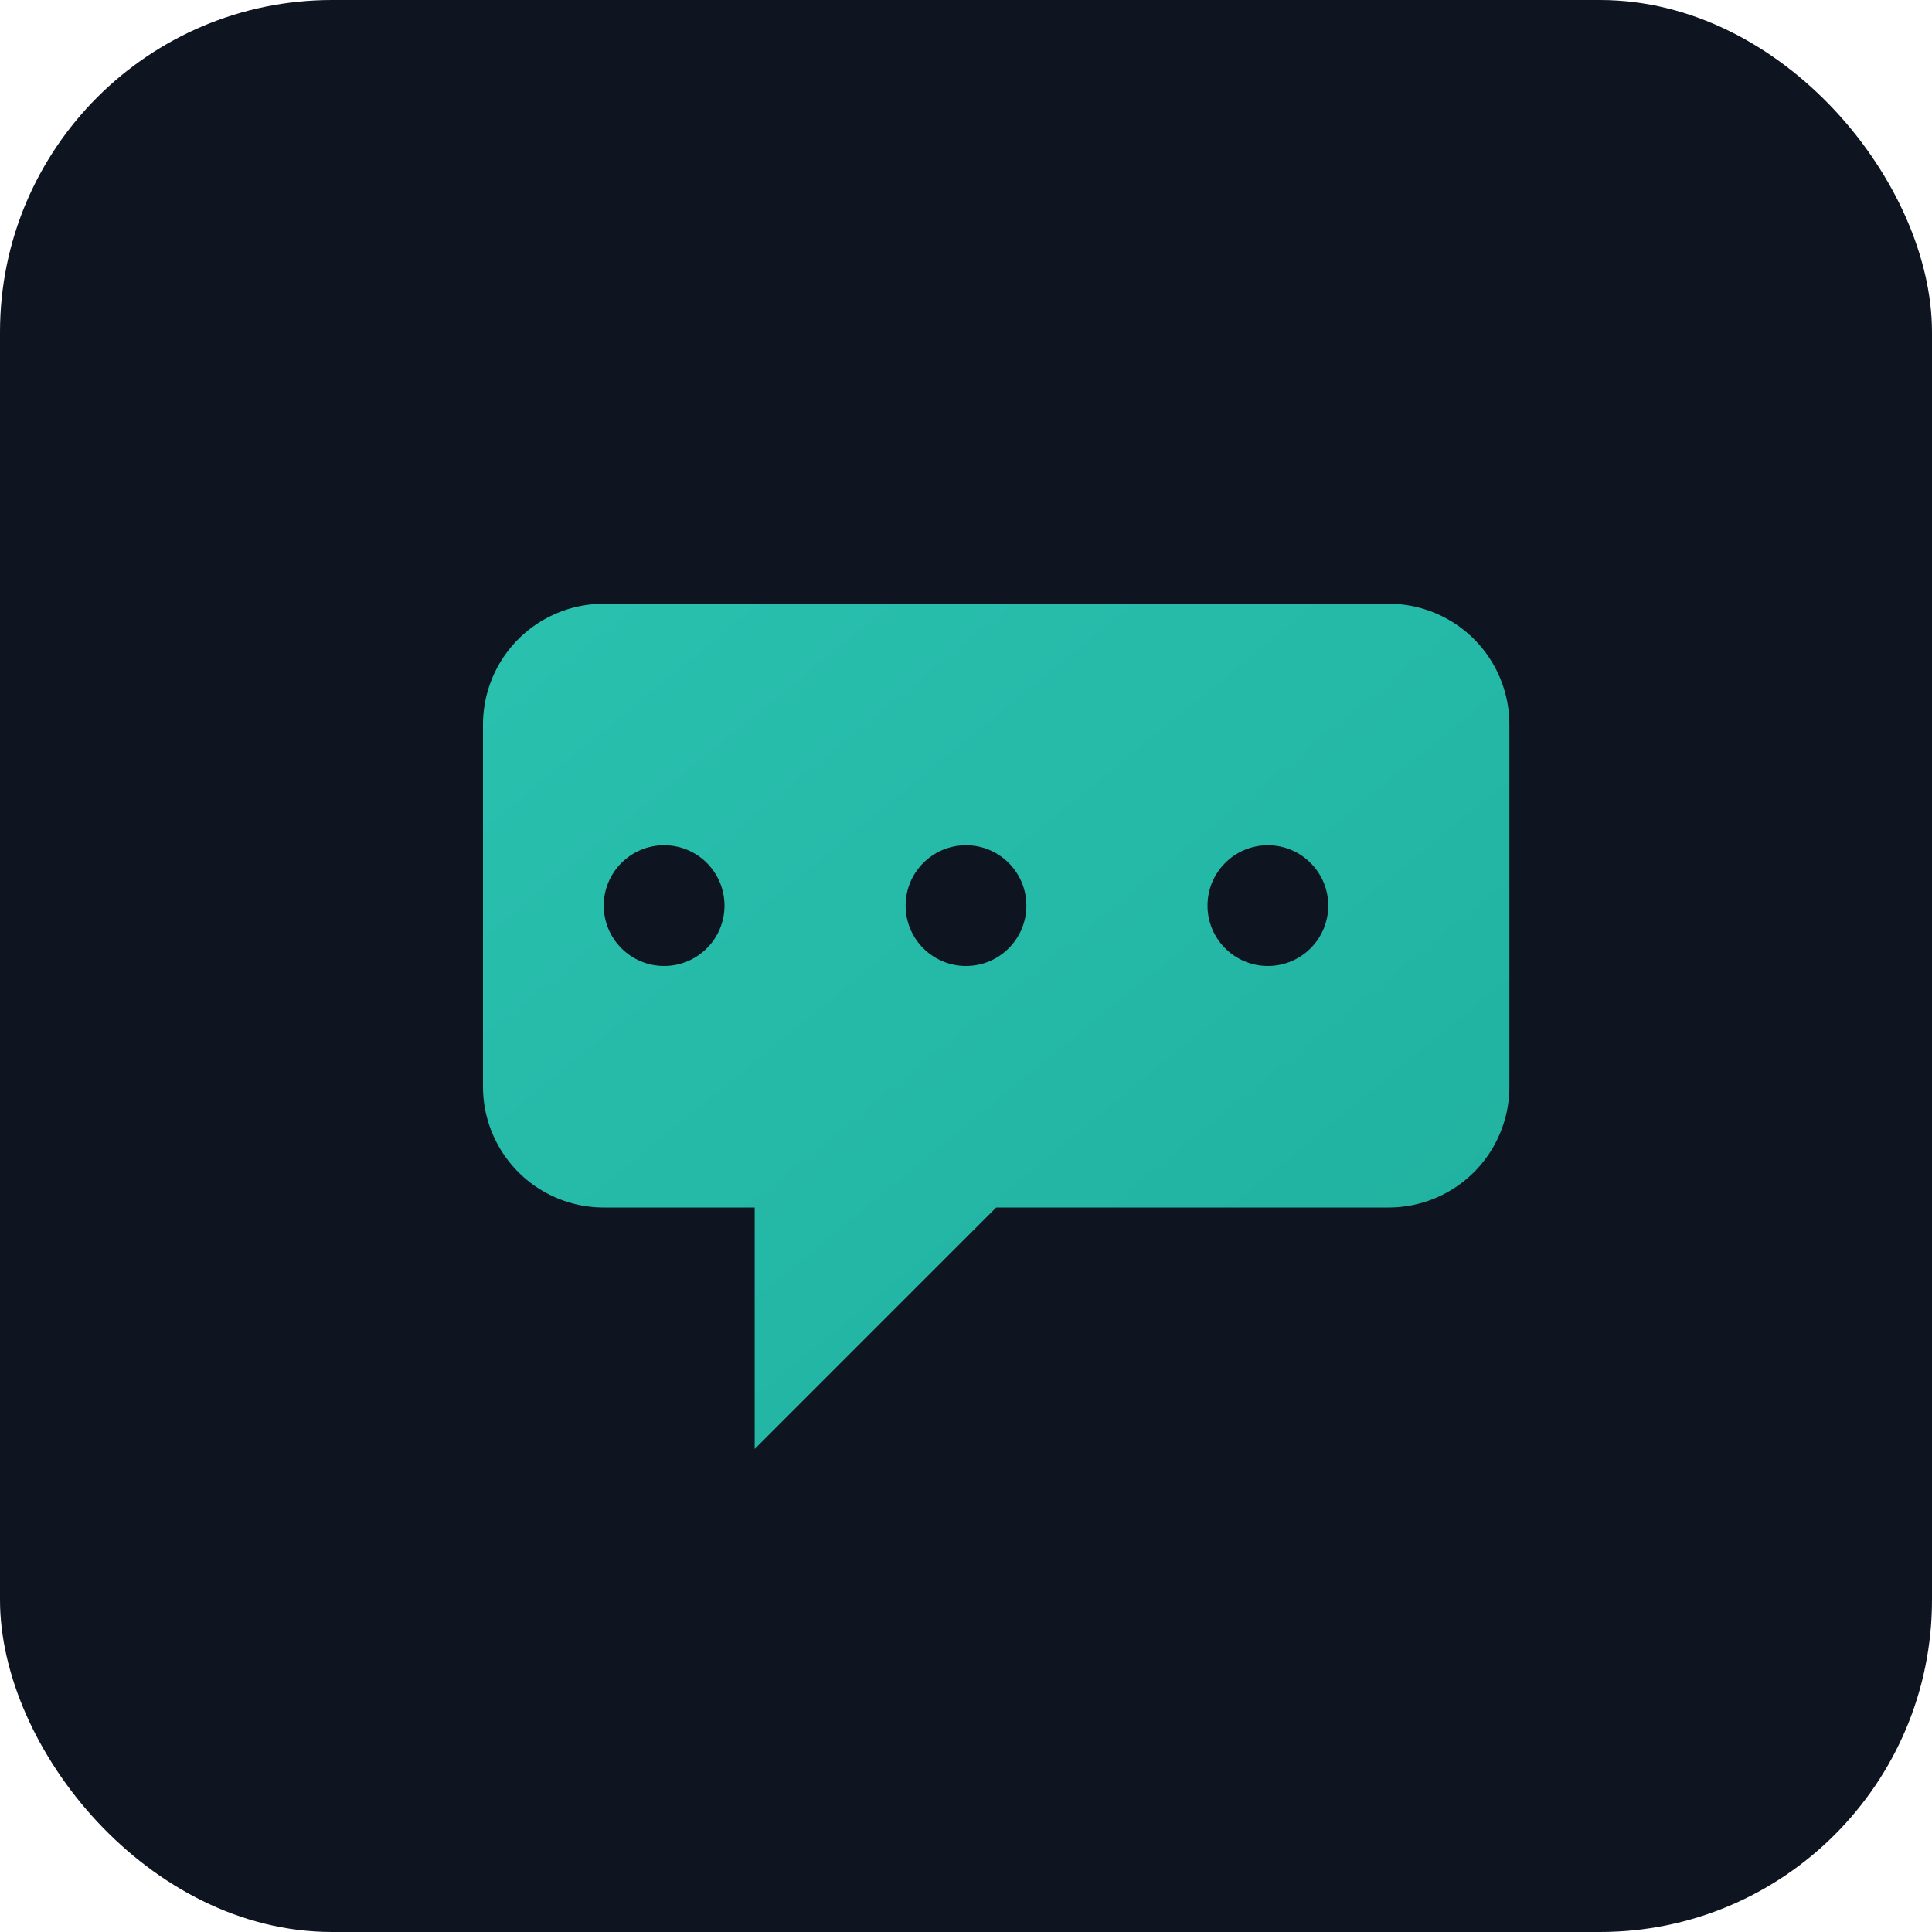
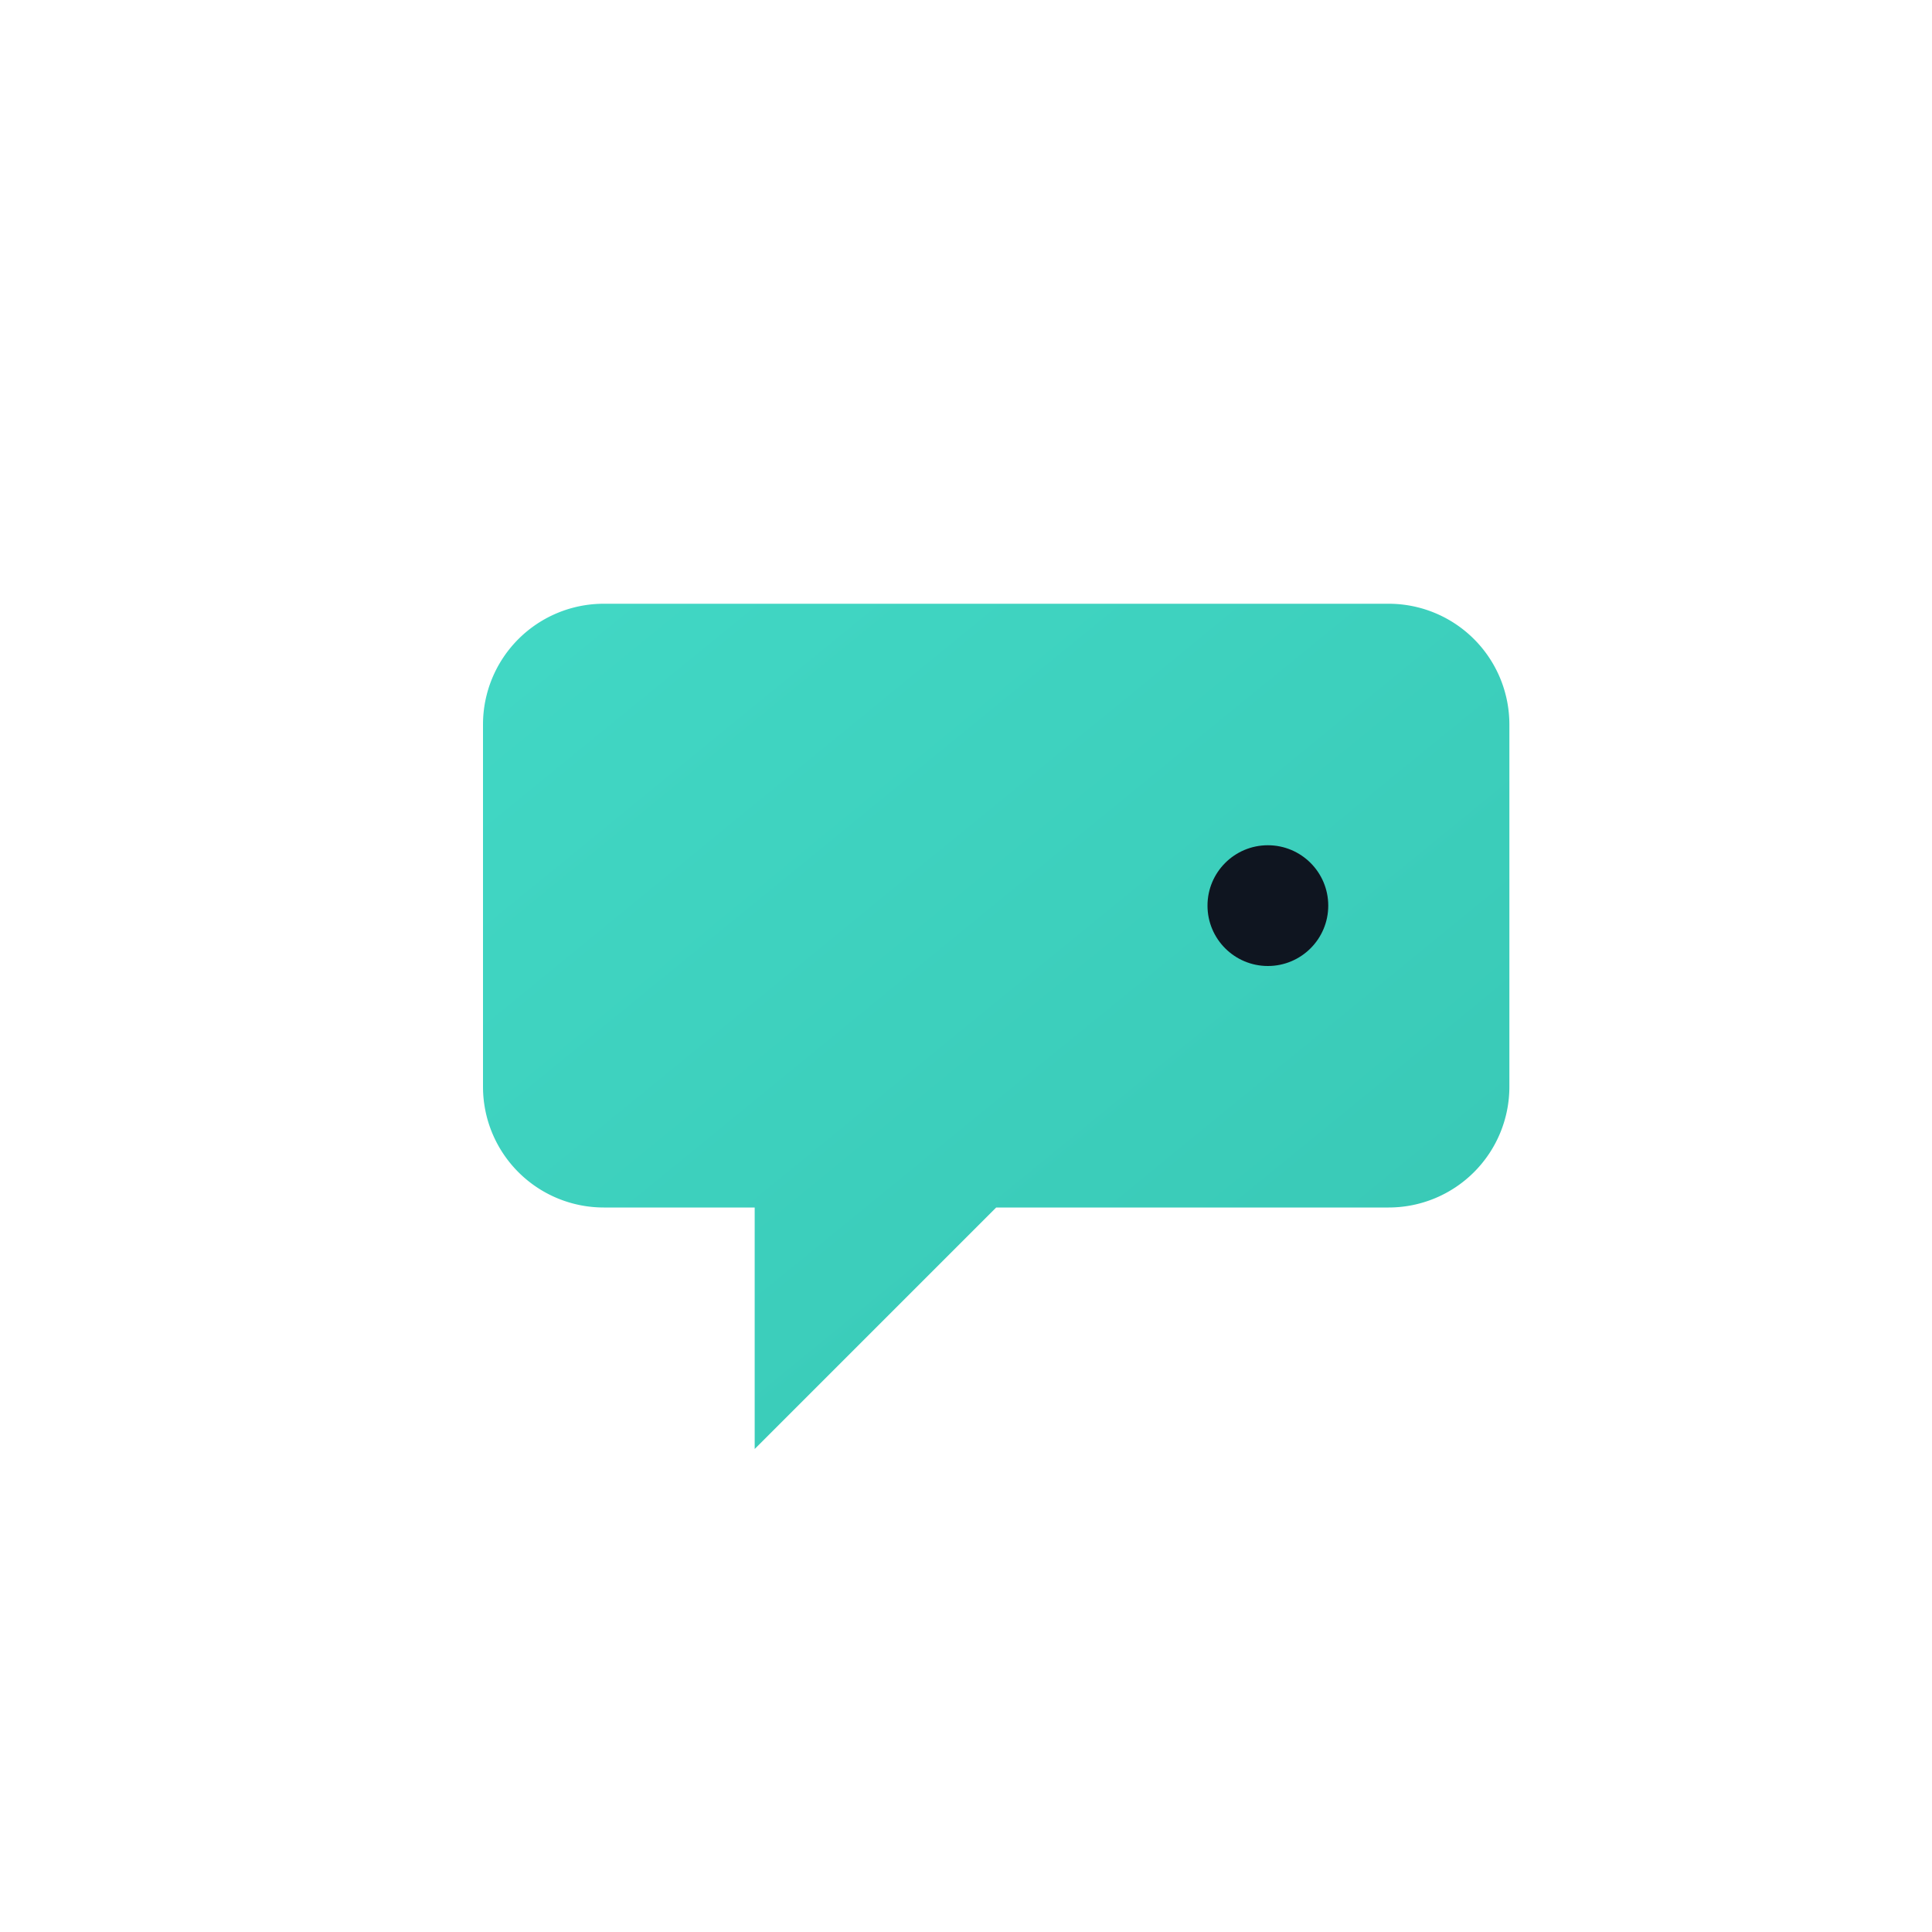
<svg xmlns="http://www.w3.org/2000/svg" width="128" height="128" viewBox="0 0 128 128" role="img" aria-label="Policy Tone Checker logo">
  <defs>
    <linearGradient id="g" x1="0" x2="1" y1="0" y2="1">
      <stop offset="0%" stop-color="#2dd4bf" />
      <stop offset="100%" stop-color="#22c1ac" />
    </linearGradient>
  </defs>
-   <rect width="128" height="128" rx="22" fill="#0f1520" />
  <g transform="translate(16,20)">
    <path d="M16 20h60a8 8 0 0 1 8 8v24a8 8 0 0 1-8 8H50l-16 16v-16H24a8 8 0 0 1-8-8V28a8 8 0 0 1 8-8z" fill="url(#g)" opacity="0.9" />
-     <circle cx="28" cy="40" r="4" fill="#0f1520" />
-     <circle cx="48" cy="40" r="4" fill="#0f1520" />
    <circle cx="68" cy="40" r="4" fill="#0f1520" />
  </g>
</svg>